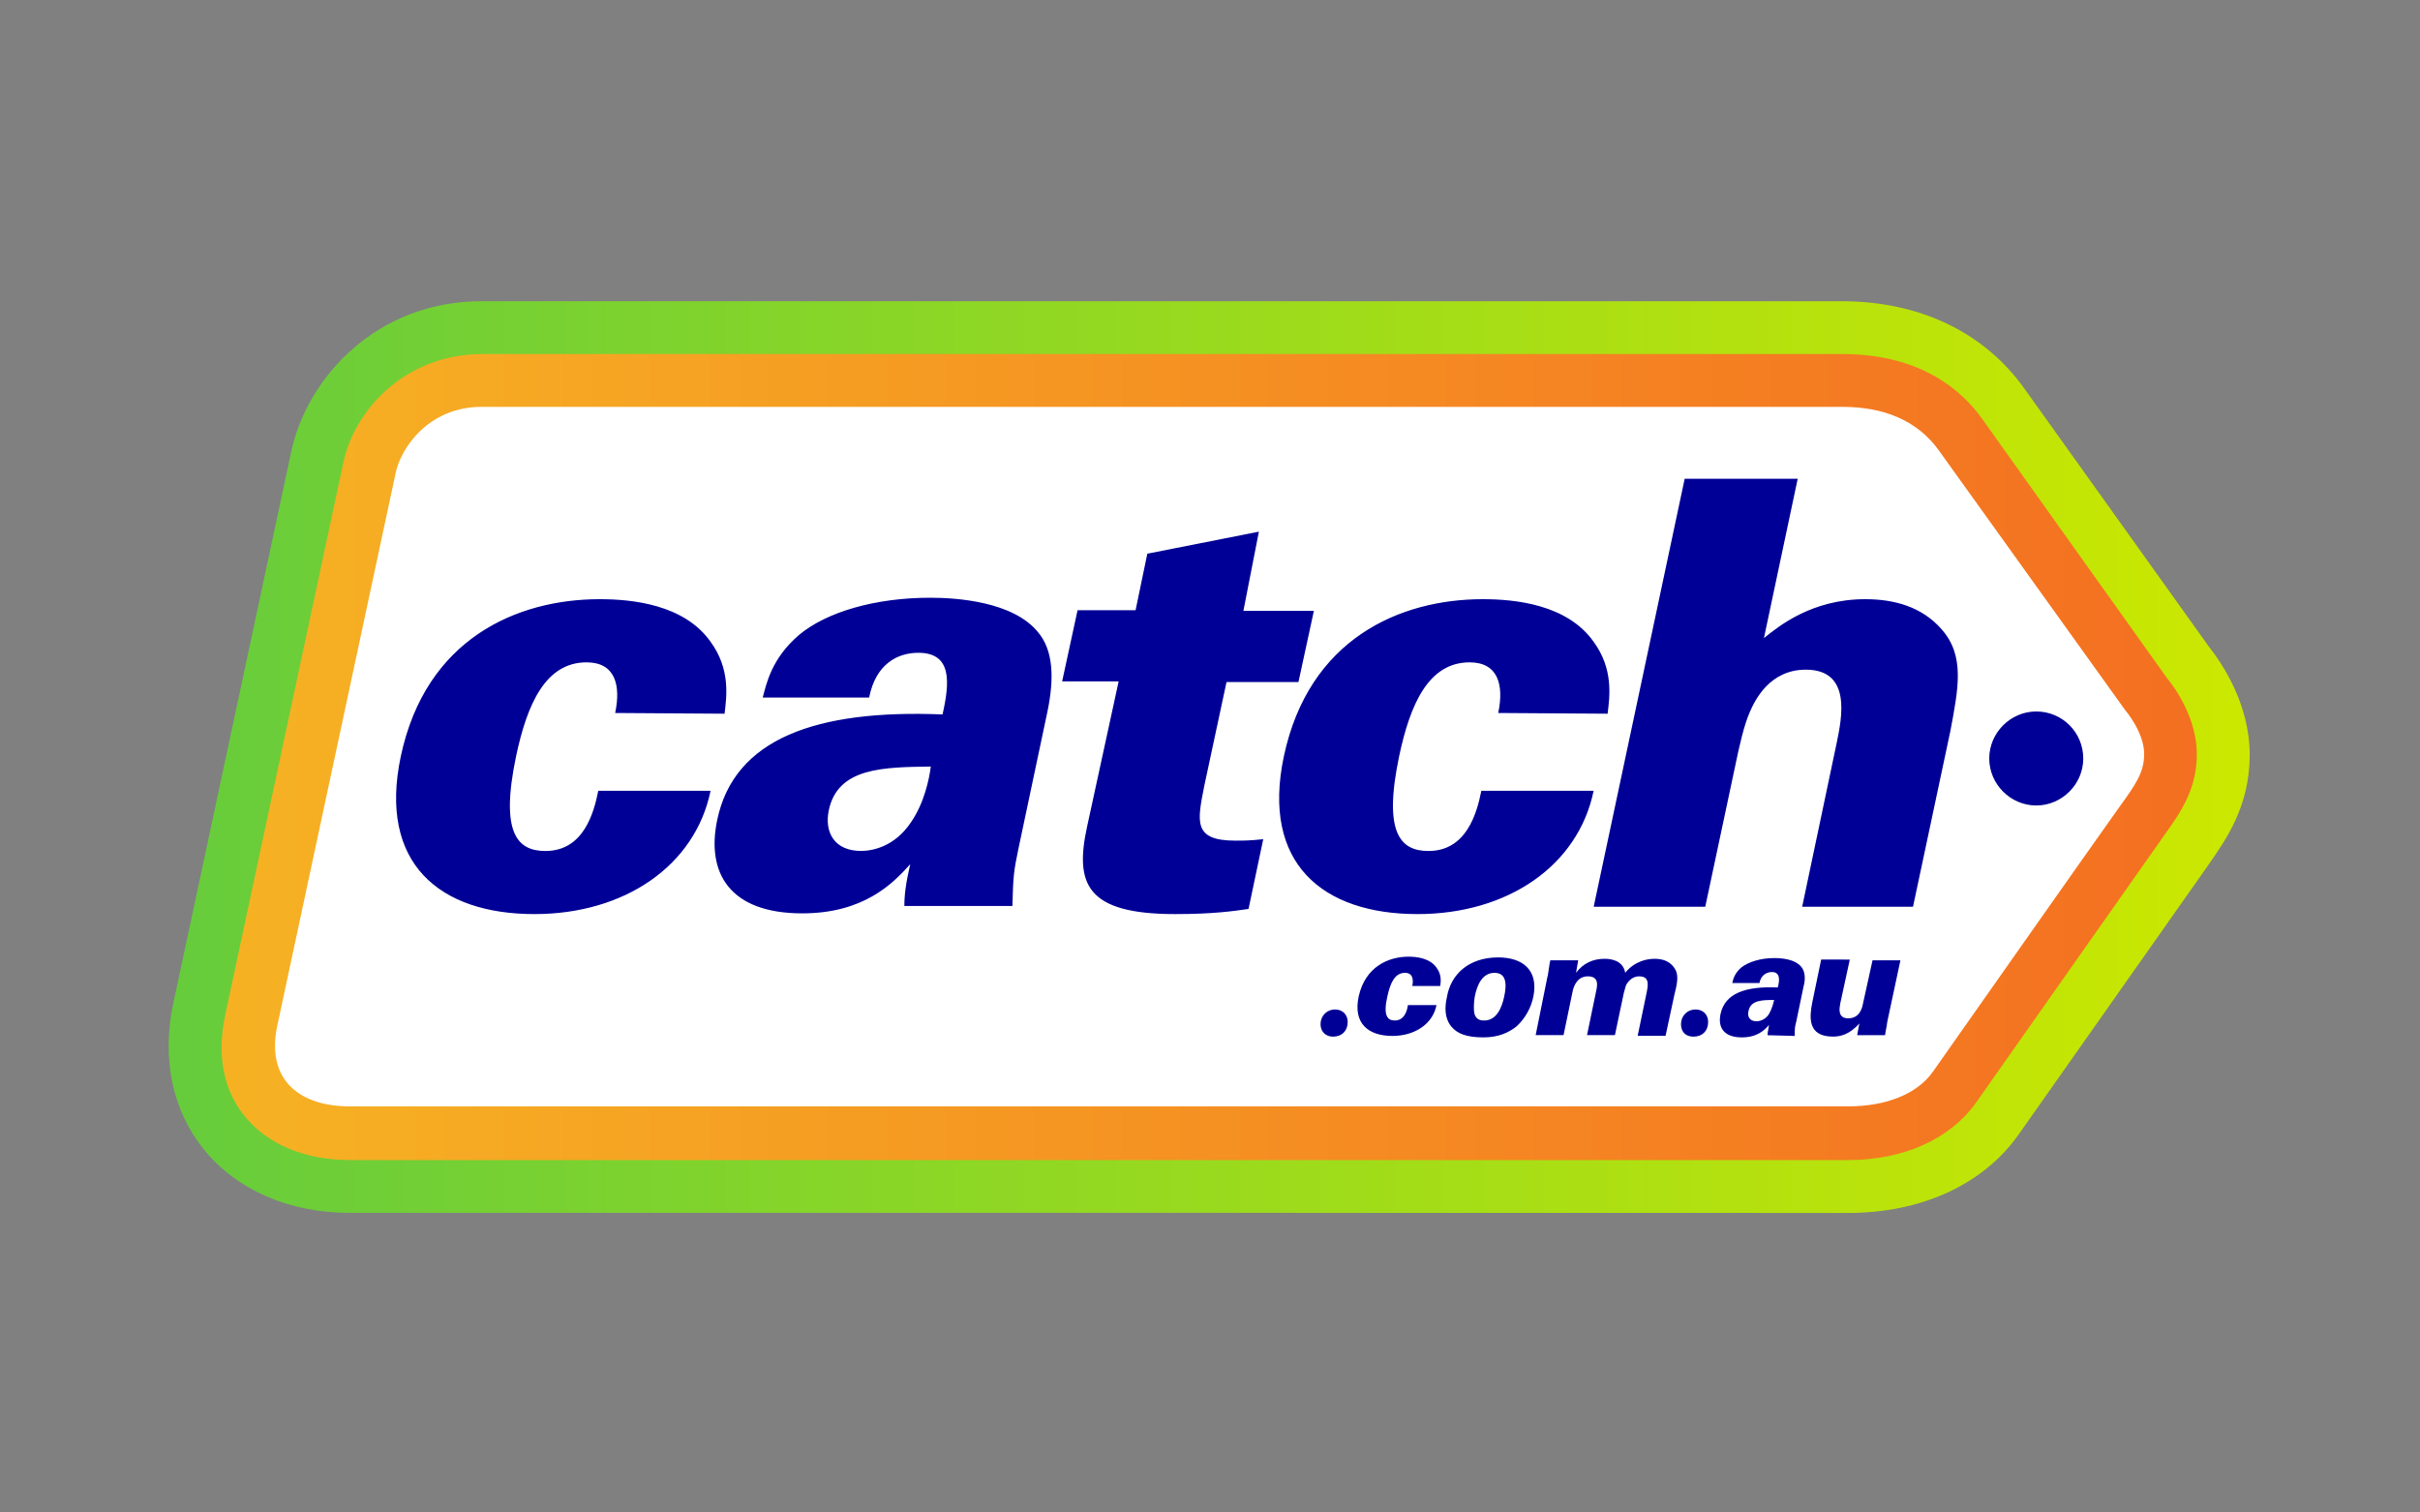
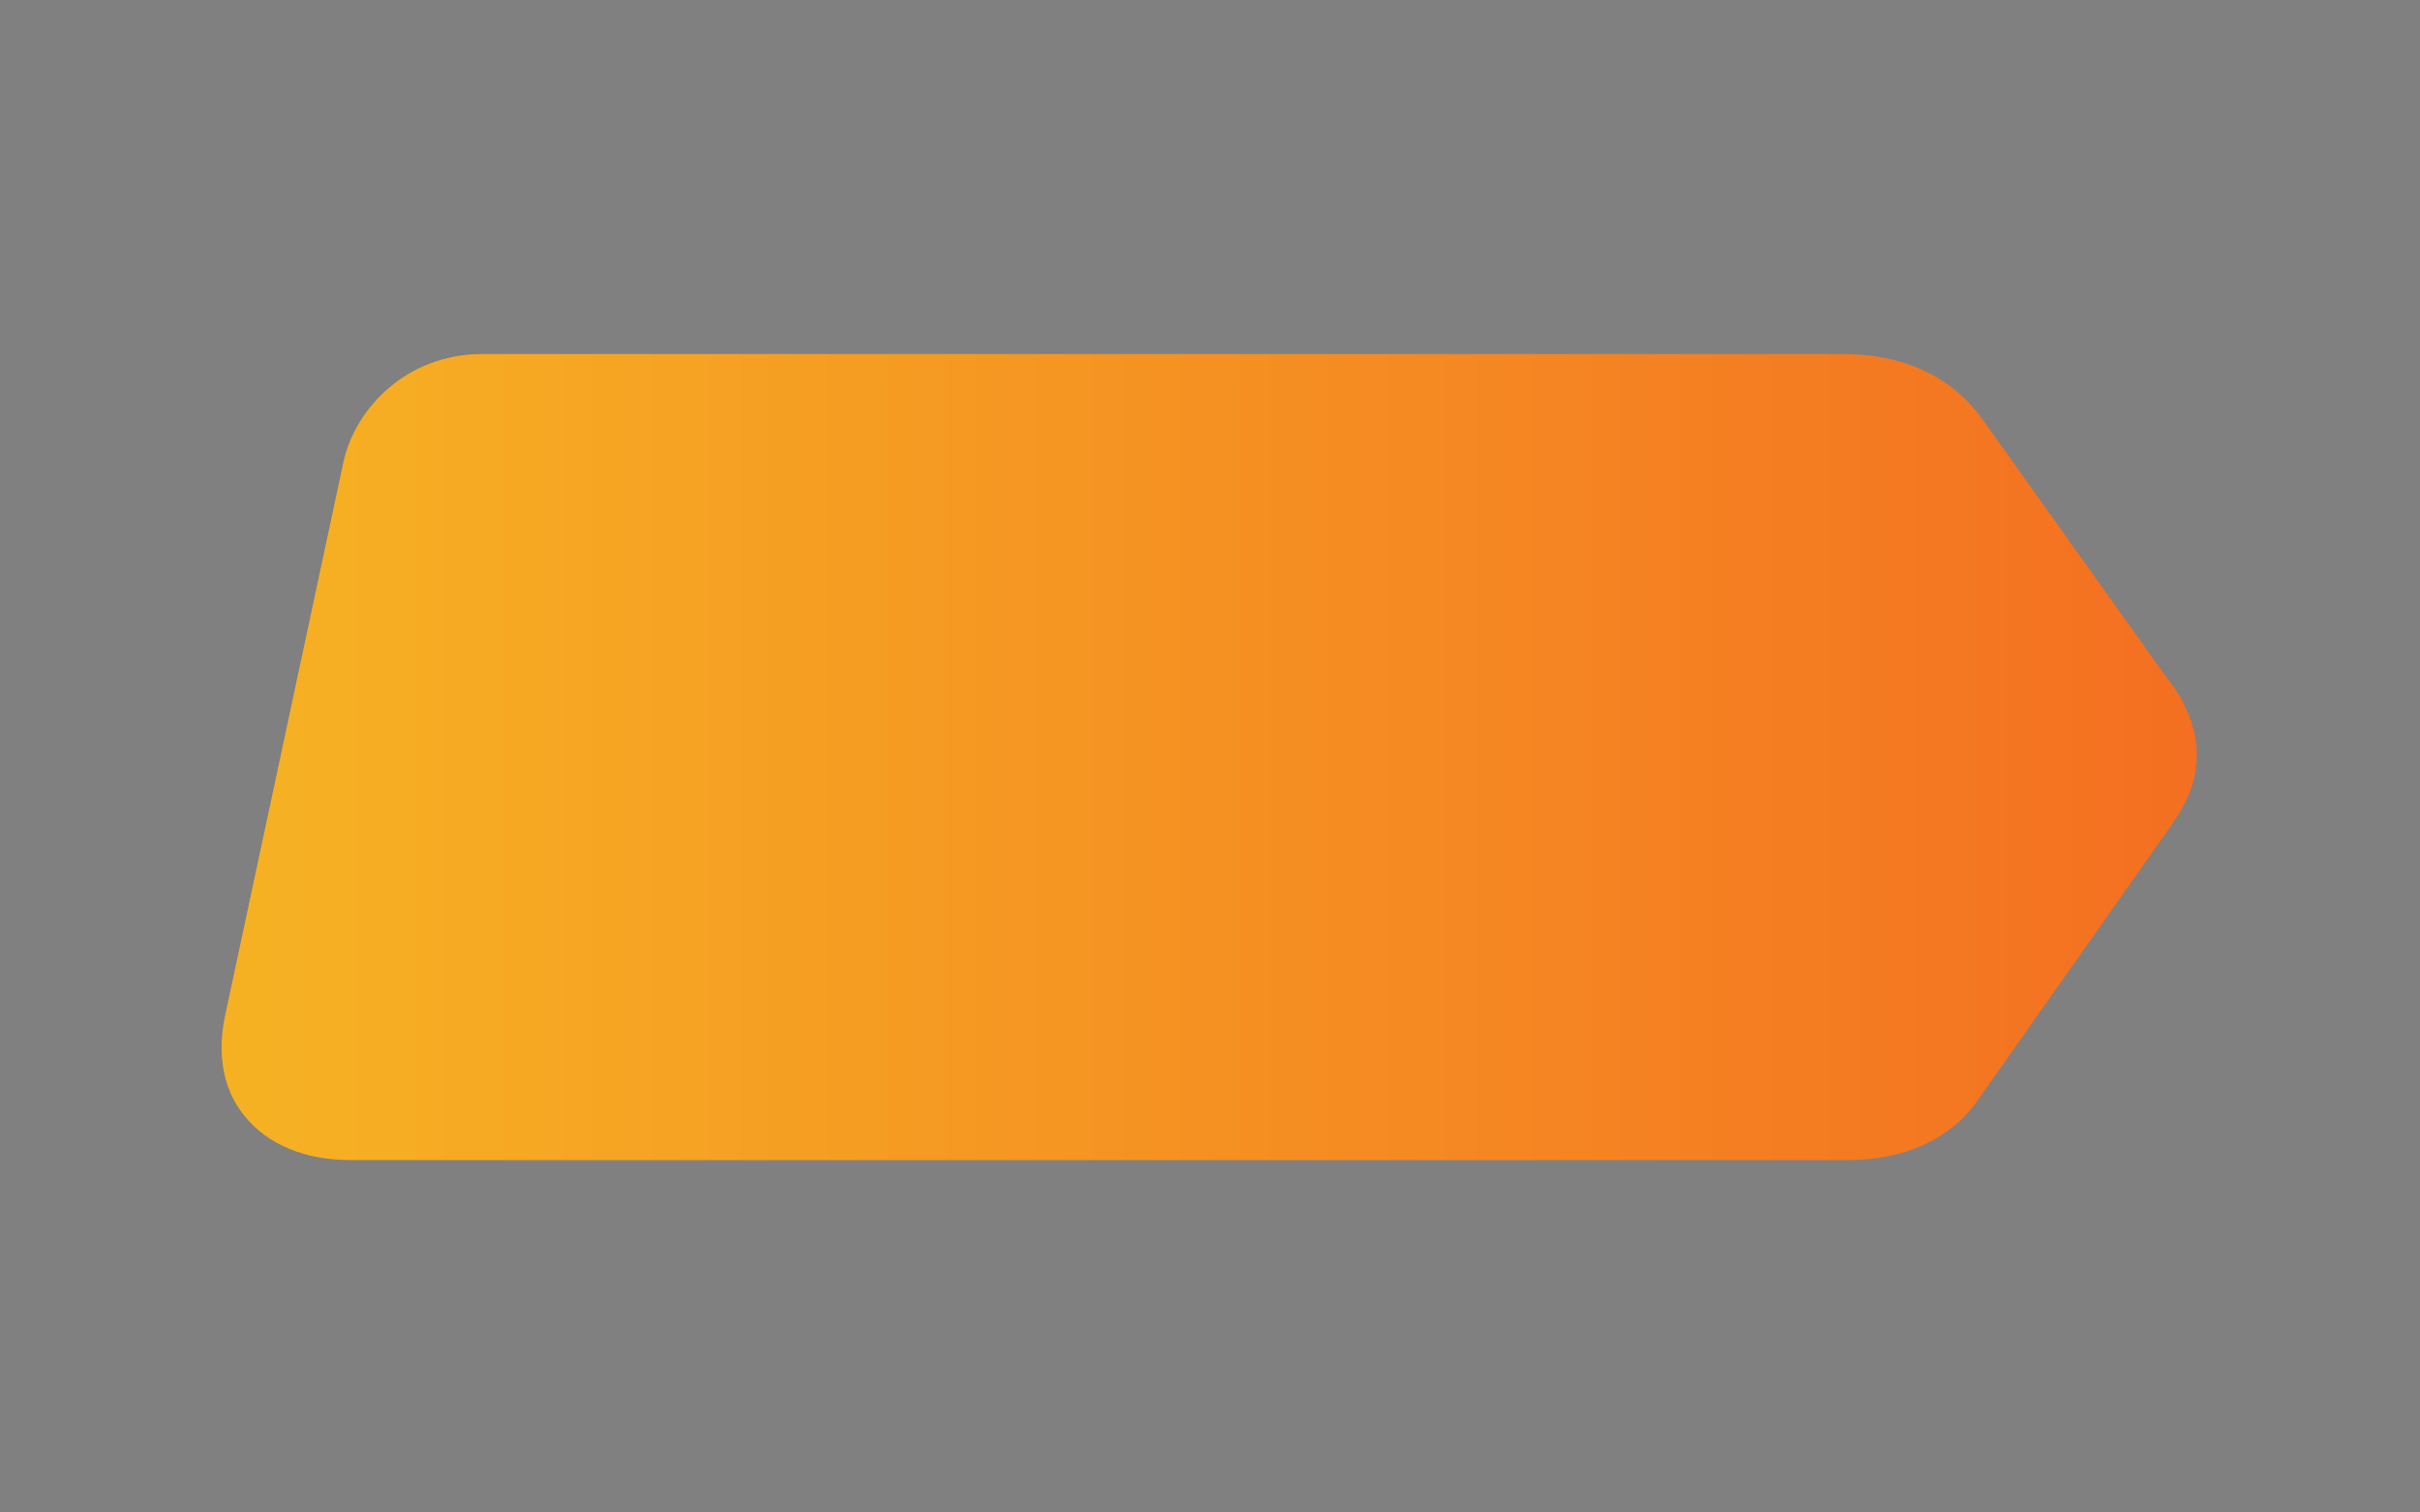
<svg xmlns="http://www.w3.org/2000/svg" version="1.1" x="0px" y="0px" viewBox="0 0 400 250" style="enable-background:new 0 0 400 250;" xml:space="preserve">
  <rect x="0" y="0" width="400" height="250" fill="#808080" stroke="none" />
  <style type="text/css"> .st0{fill:url(#SVGID_1_);} .st1{fill:url(#SVGID_2_);} .st2{fill:#FFFFFF;} .st3{fill:#000096;} </style>
  <g id="Layer_2"> </g>
  <g id="Layer_1">
    <g>
      <linearGradient id="SVGID_1_" gradientUnits="userSpaceOnUse" x1="27.877" y1="249.126" x2="371.877" y2="249.126" gradientTransform="matrix(1 0 0 1 0 -124)">
        <stop offset="0" style="stop-color:#66CC3C" />
        <stop offset="1" style="stop-color:#CCE800" />
      </linearGradient>
-       <path class="st0" d="M57.75,200.47c-9.95,0-18.56-3.76-24.02-10.43c-5.22-6.43-7.04-15.04-5.1-24.14l19.53-91.36 c2.67-12.25,14.2-24.75,31.42-24.75h224.82c12.86,0,23.54,5.1,30.21,14.44l30.45,42.59c2.18,2.79,6.79,9.46,6.79,17.96 s-3.88,13.95-6.92,18.32l-31.18,44.29c-5.82,8.37-16.14,13.1-28.27,13.1C305.51,200.47,57.75,200.47,57.75,200.47z" />
      <linearGradient id="SVGID_2_" gradientUnits="userSpaceOnUse" x1="36.633" y1="249.126" x2="363.141" y2="249.126" gradientTransform="matrix(1 0 0 1 0 -124)">
        <stop offset="0.016" style="stop-color:#F6B123" />
        <stop offset="1" style="stop-color:#F46F21" />
      </linearGradient>
      <path class="st1" d="M57.75,191.74c-7.28,0-13.47-2.55-17.23-7.16c-2.55-3.03-5.1-8.49-3.28-16.86l19.53-91.36 c1.94-8.86,10.43-17.84,22.93-17.84h224.82c12.74,0,19.66,5.82,23.17,10.8l30.45,42.71c1.33,1.58,4.97,6.67,4.97,12.62 c0,5.7-2.55,9.46-5.34,13.35l-31.18,44.29c-4.25,5.95-11.89,9.46-21.11,9.46H57.75z" />
-       <path class="st2" d="M65.4,78.17c0.85-4.13,5.46-10.92,14.2-10.92h224.82c4.73,0,11.53,0.97,16.02,7.16l30.82,42.95 c0,0,3.15,3.64,3.15,7.28c0,3.03-1.46,5.1-4,8.61c-2.55,3.52-30.94,43.92-30.94,43.92c-2.67,3.76-7.89,5.7-13.95,5.7H57.75 c-7.77,0-13.95-4-11.89-13.47C45.86,169.41,65.4,78.17,65.4,78.17z" />
-       <path class="st3" d="M344.34,125.37c0,4.25-3.52,7.77-7.77,7.77c-4.25,0-7.77-3.52-7.77-7.77c0-4.25,3.52-7.77,7.77-7.77 C340.94,117.6,344.34,121.12,344.34,125.37z M218.27,169.29c0-1.33,0.97-2.43,2.43-2.43c1.21,0,2.06,0.85,2.06,2.06 c0,1.46-0.97,2.43-2.43,2.43C219.12,171.35,218.27,170.5,218.27,169.29z M277.85,169.29c0-1.33,0.97-2.43,2.43-2.43 c1.21,0,2.06,0.85,2.06,2.06c0,1.46-0.97,2.43-2.43,2.43C278.57,171.35,277.85,170.5,277.85,169.29z M149.48,149.76 c0-1.82,0.24-3.76,0.97-6.92c-2.91,3.28-7.77,8.13-17.84,8.13c-12.01,0-15.89-6.67-14.07-15.41 c2.79-13.47,16.38-18.32,37.25-17.47c1.21-5.34,1.58-10.19-4-10.19c-3.4,0-7.04,1.82-8.13,7.4h-17.59 c0.61-2.31,1.46-6.43,5.95-10.31c4.61-3.88,12.74-6.19,21.72-6.19c4.37,0,13.71,0.61,17.84,5.7c2.55,3.03,2.67,7.64,1.58,12.98 l-4.85,22.93c-0.73,3.52-0.85,4.37-0.97,9.34H149.48z M136.98,133.98c-0.73,3.64,0.97,6.67,5.34,6.67c1.94,0,5.58-0.73,8.25-4.73 c2.18-3.15,3.03-7.16,3.28-9.22C146.08,126.82,138.44,126.82,136.98,133.98z M101.68,117.85c0.97-4.61,0-8.37-4.73-8.37 c-6.79,0-9.83,6.92-11.65,15.53c-2.67,12.74,0.24,15.65,4.85,15.65c6.31,0,8.01-6.31,8.74-9.95h18.56 c-2.55,12.38-14.2,20.38-29.12,20.38c-15.65,0-25.84-8.37-22.08-26.09c4.13-19.41,19.17-25.96,32.88-25.96 c5.34,0,13.95,0.85,18.32,7.04c3.28,4.49,2.67,8.98,2.31,11.89L101.68,117.85z M247.64,117.85c0.97-4.61,0-8.37-4.73-8.37 c-6.79,0-9.83,6.92-11.65,15.53c-2.67,12.74,0.24,15.65,4.85,15.65c6.31,0,8.01-6.31,8.74-9.95h18.56 c-2.55,12.38-14.2,20.38-29.12,20.38c-15.65,0-25.84-8.37-22.08-26.09c4.13-19.41,19.17-25.96,32.88-25.96 c5.34,0,13.95,0.85,18.32,7.04c3.28,4.49,2.67,8.98,2.31,11.89L247.64,117.85L247.64,117.85z M233.44,162.98 c0.24-1.21,0-2.18-1.21-2.18c-1.7,0-2.43,1.7-2.91,3.88c-0.73,3.15,0,4,1.21,4c1.58,0,2.06-1.58,2.18-2.55h4.73 c-0.61,3.15-3.64,5.1-7.28,5.1c-4,0-6.55-2.06-5.58-6.55c1.09-4.85,4.85-6.55,8.25-6.55c1.33,0,3.52,0.24,4.61,1.82 c0.85,1.09,0.73,2.31,0.61,3.03C238.05,162.98,233.44,162.98,233.44,162.98z M247.64,158.25c4,0,6.67,2.06,5.82,6.43 c-0.36,1.82-1.33,3.64-2.79,4.97c-1.21,0.97-2.91,1.82-5.46,1.82c-2.79,0-4.37-0.61-5.34-1.82c-1.09-1.33-1.09-3.15-0.73-4.73 C239.75,161.04,242.78,158.25,247.64,158.25z M243.75,167.71c0.36,0.97,1.21,0.97,1.58,0.97c2.06,0,2.91-2.18,3.28-3.88 c0.49-2.18,0.36-4-1.58-4c-2.06,0-2.91,2.06-3.28,4C243.63,165.65,243.51,166.86,243.75,167.71z M255.76,161.52 c0.12-0.24,0.36-2.43,0.49-2.79h4.61l-0.36,2.06c1.21-1.58,2.79-2.31,4.73-2.31c0.73,0,3.03,0.12,3.4,2.31 c1.58-1.94,3.64-2.31,4.85-2.31c2.31,0,3.15,1.21,3.52,1.94c0.49,1.09,0.12,2.55-0.24,4l-1.46,6.79h-4.61l1.46-7.04 c0.24-1.21,0.61-2.79-1.21-2.79c-0.61,0-1.33,0.24-1.94,1.09c-0.24,0.24-0.36,0.73-0.61,1.7l-1.46,6.92h-4.61l1.46-7.04 c0.24-1.09,0.61-2.67-1.33-2.67c-1.58,0-2.31,1.33-2.55,2.67l-1.46,7.04h-4.61L255.76,161.52L255.76,161.52z M292.16,171.11 c0-0.36,0.12-0.97,0.24-1.7c-0.73,0.85-1.94,2.06-4.49,2.06c-3.03,0-4-1.7-3.52-3.88c0.73-3.4,4.13-4.61,9.46-4.37 c0.36-1.33,0.36-2.55-0.97-2.55c-0.85,0-1.82,0.49-2.06,1.82h-4.49c0.12-0.61,0.36-1.58,1.46-2.55c1.21-0.97,3.28-1.58,5.46-1.58 c1.09,0,3.4,0.12,4.49,1.46c0.61,0.73,0.73,1.94,0.36,3.28l-1.21,5.82c-0.24,0.85-0.24,1.09-0.24,2.31L292.16,171.11 L292.16,171.11z M289.01,167.11c-0.24,0.97,0.24,1.7,1.33,1.7c0.49,0,1.46-0.24,2.06-1.21c0.49-0.85,0.73-1.82,0.85-2.31 C291.31,165.29,289.37,165.29,289.01,167.11z M305.75,158.61l-1.58,7.28c-0.12,0.73-0.49,2.43,1.33,2.43 c1.94,0,2.31-1.82,2.43-2.43l1.58-7.16h4.61l-2.18,10.19c-0.12,1.09-0.24,1.21-0.36,2.18h-4.61l0.36-1.94 c-1.7,1.94-3.28,2.18-4.37,2.18c-4.25,0-3.88-3.28-3.4-5.7l1.46-7.04L305.75,158.61L305.75,158.61z M208.08,87.88l-18.44,3.64 l-1.94,9.34h-9.59l-2.55,11.77h9.34l-5.22,24.02c-2.06,9.46-0.12,14.44,14.56,14.44c6.31,0,9.59-0.49,12.13-0.85l2.43-11.53 c-2.31,0.24-3.15,0.24-4.61,0.24c-7.04,0-6.31-3.15-5.1-9.22l3.64-16.99h11.89l2.55-11.77h-11.65L208.08,87.88L208.08,87.88z M320.92,104.01c-3.28-3.76-7.89-4.97-12.62-4.97c-8.86,0-14.32,4.49-16.74,6.43l5.58-26.33h-18.68l-15.04,70.74h18.44l4.85-22.81 c0.85-4.13,1.58-7.28,2.55-9.46c0.85-1.94,3.28-6.92,9.22-6.92c7.64,0,5.95,8.01,5.1,12.13l-5.7,27.06h18.32l6.19-29.12 C323.71,113.72,324.8,108.38,320.92,104.01L320.92,104.01z" />
    </g>
  </g>
</svg>